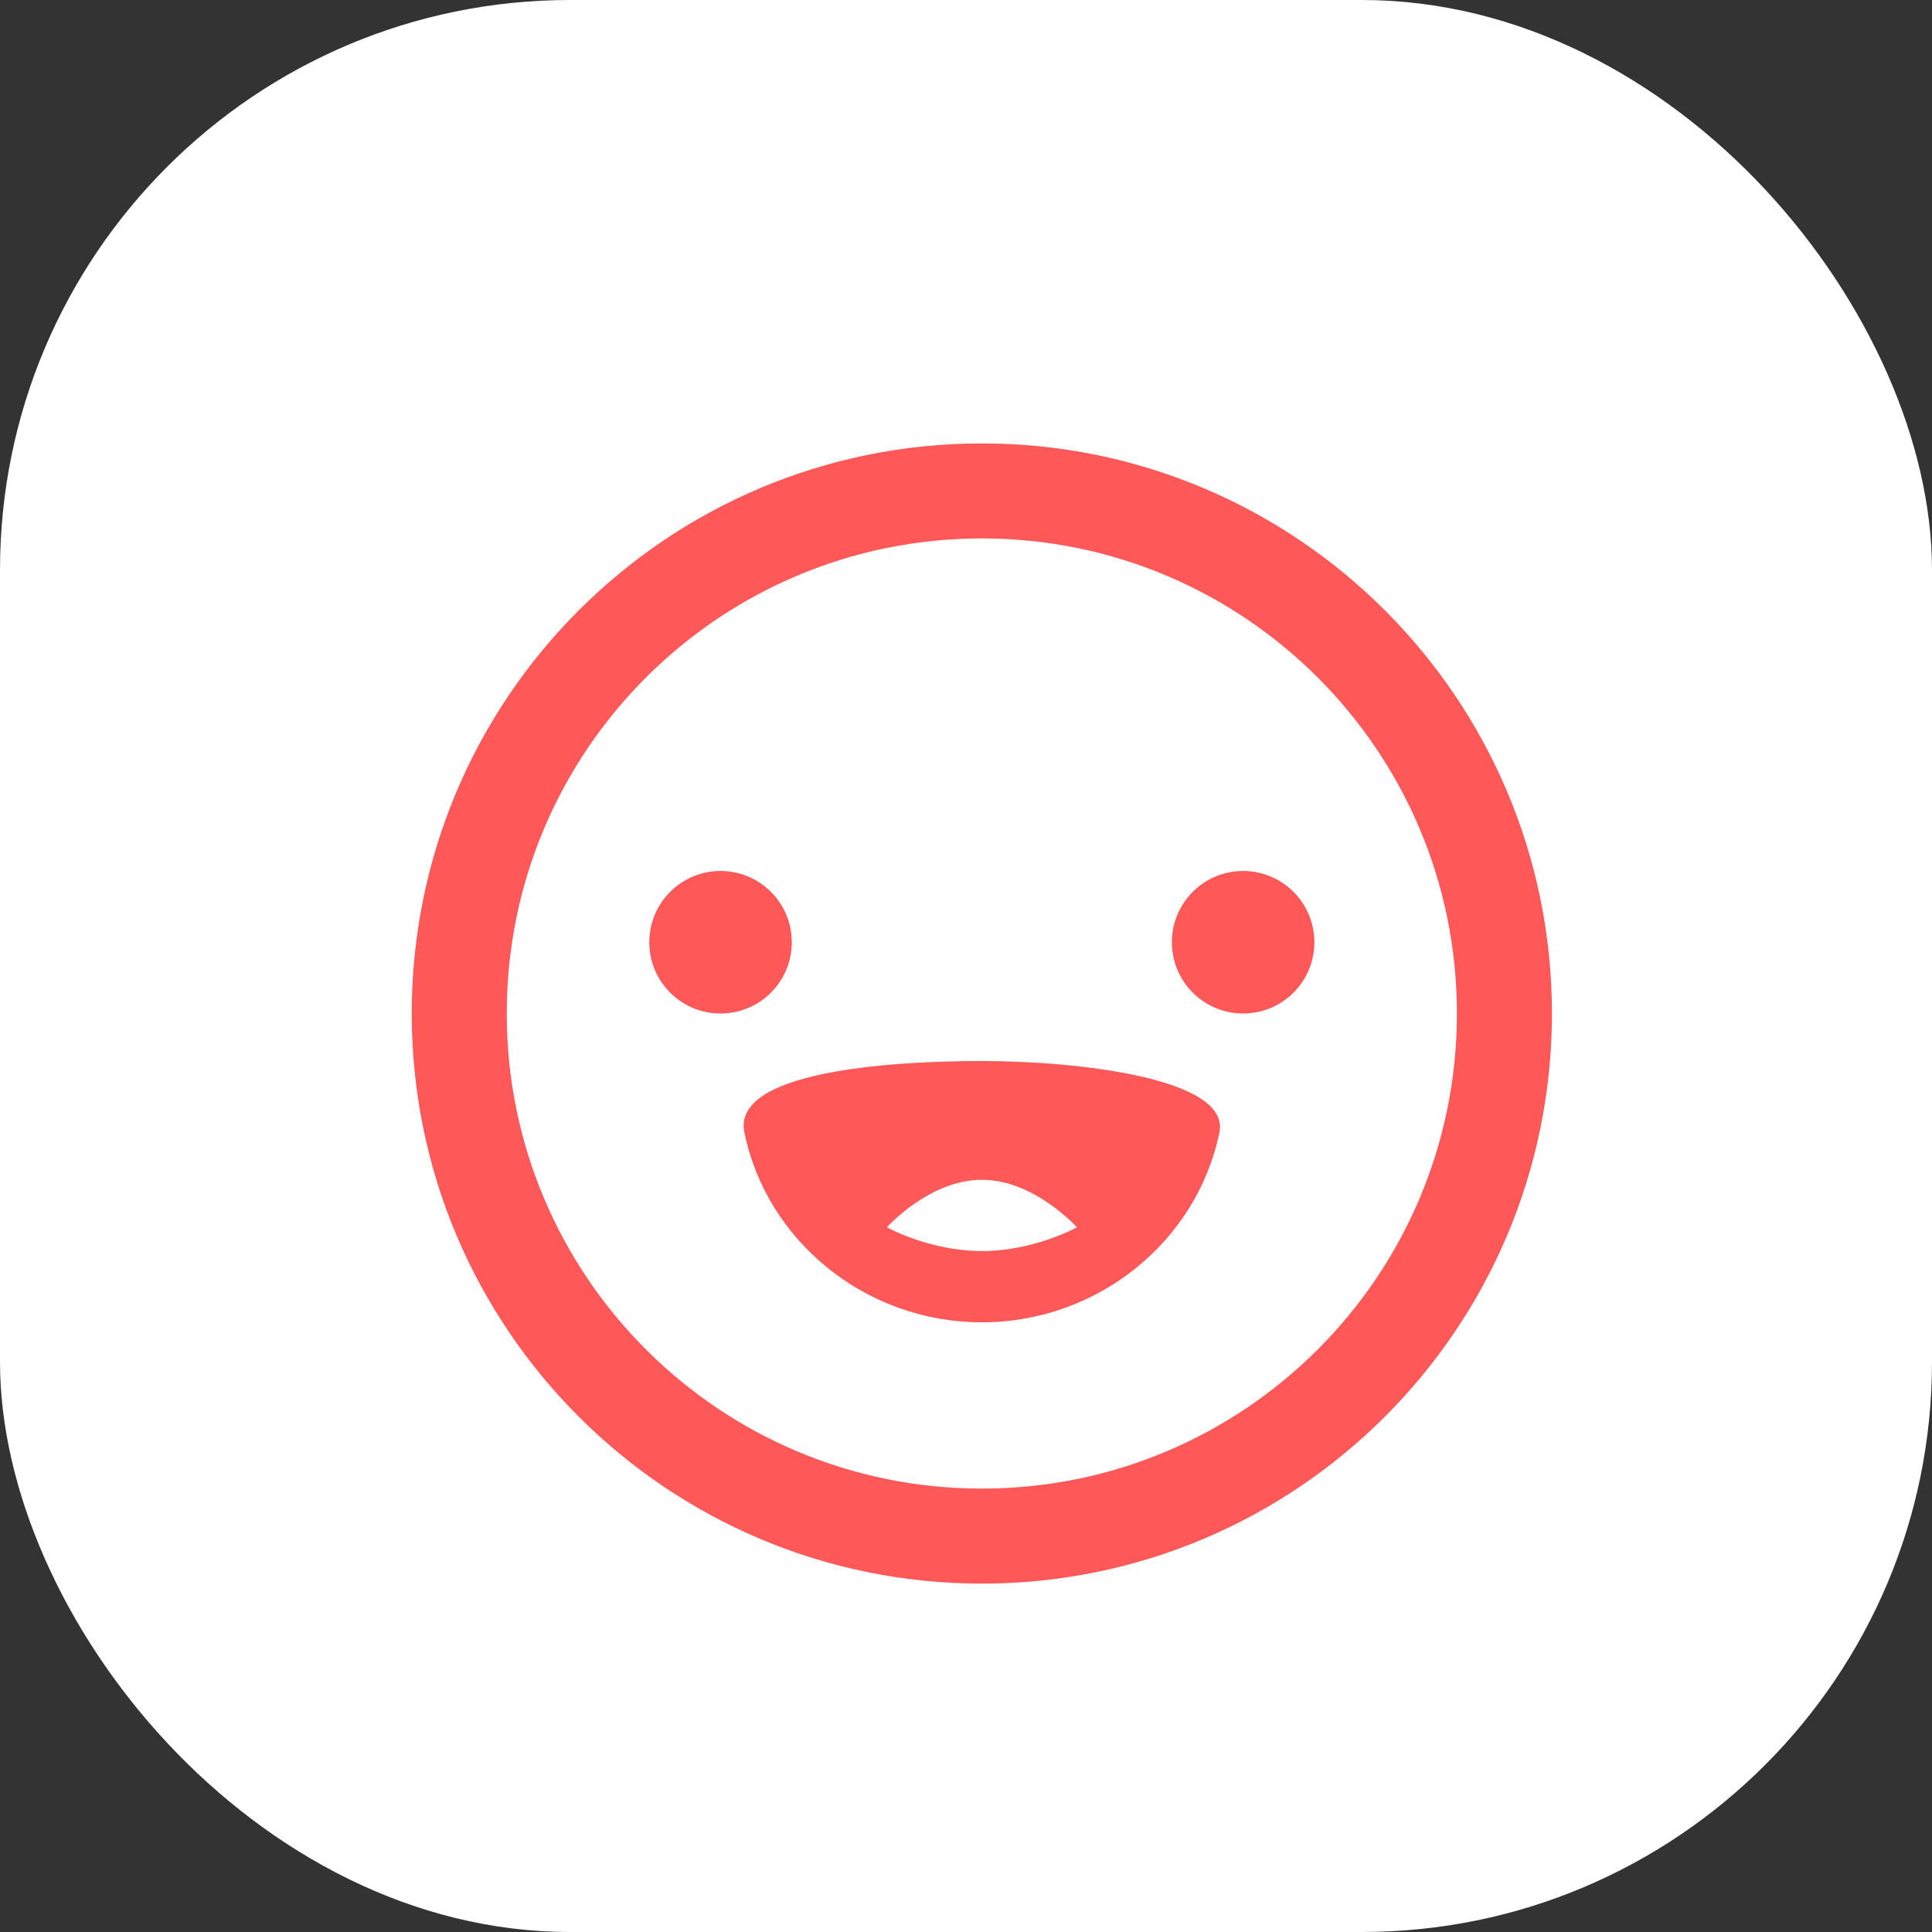
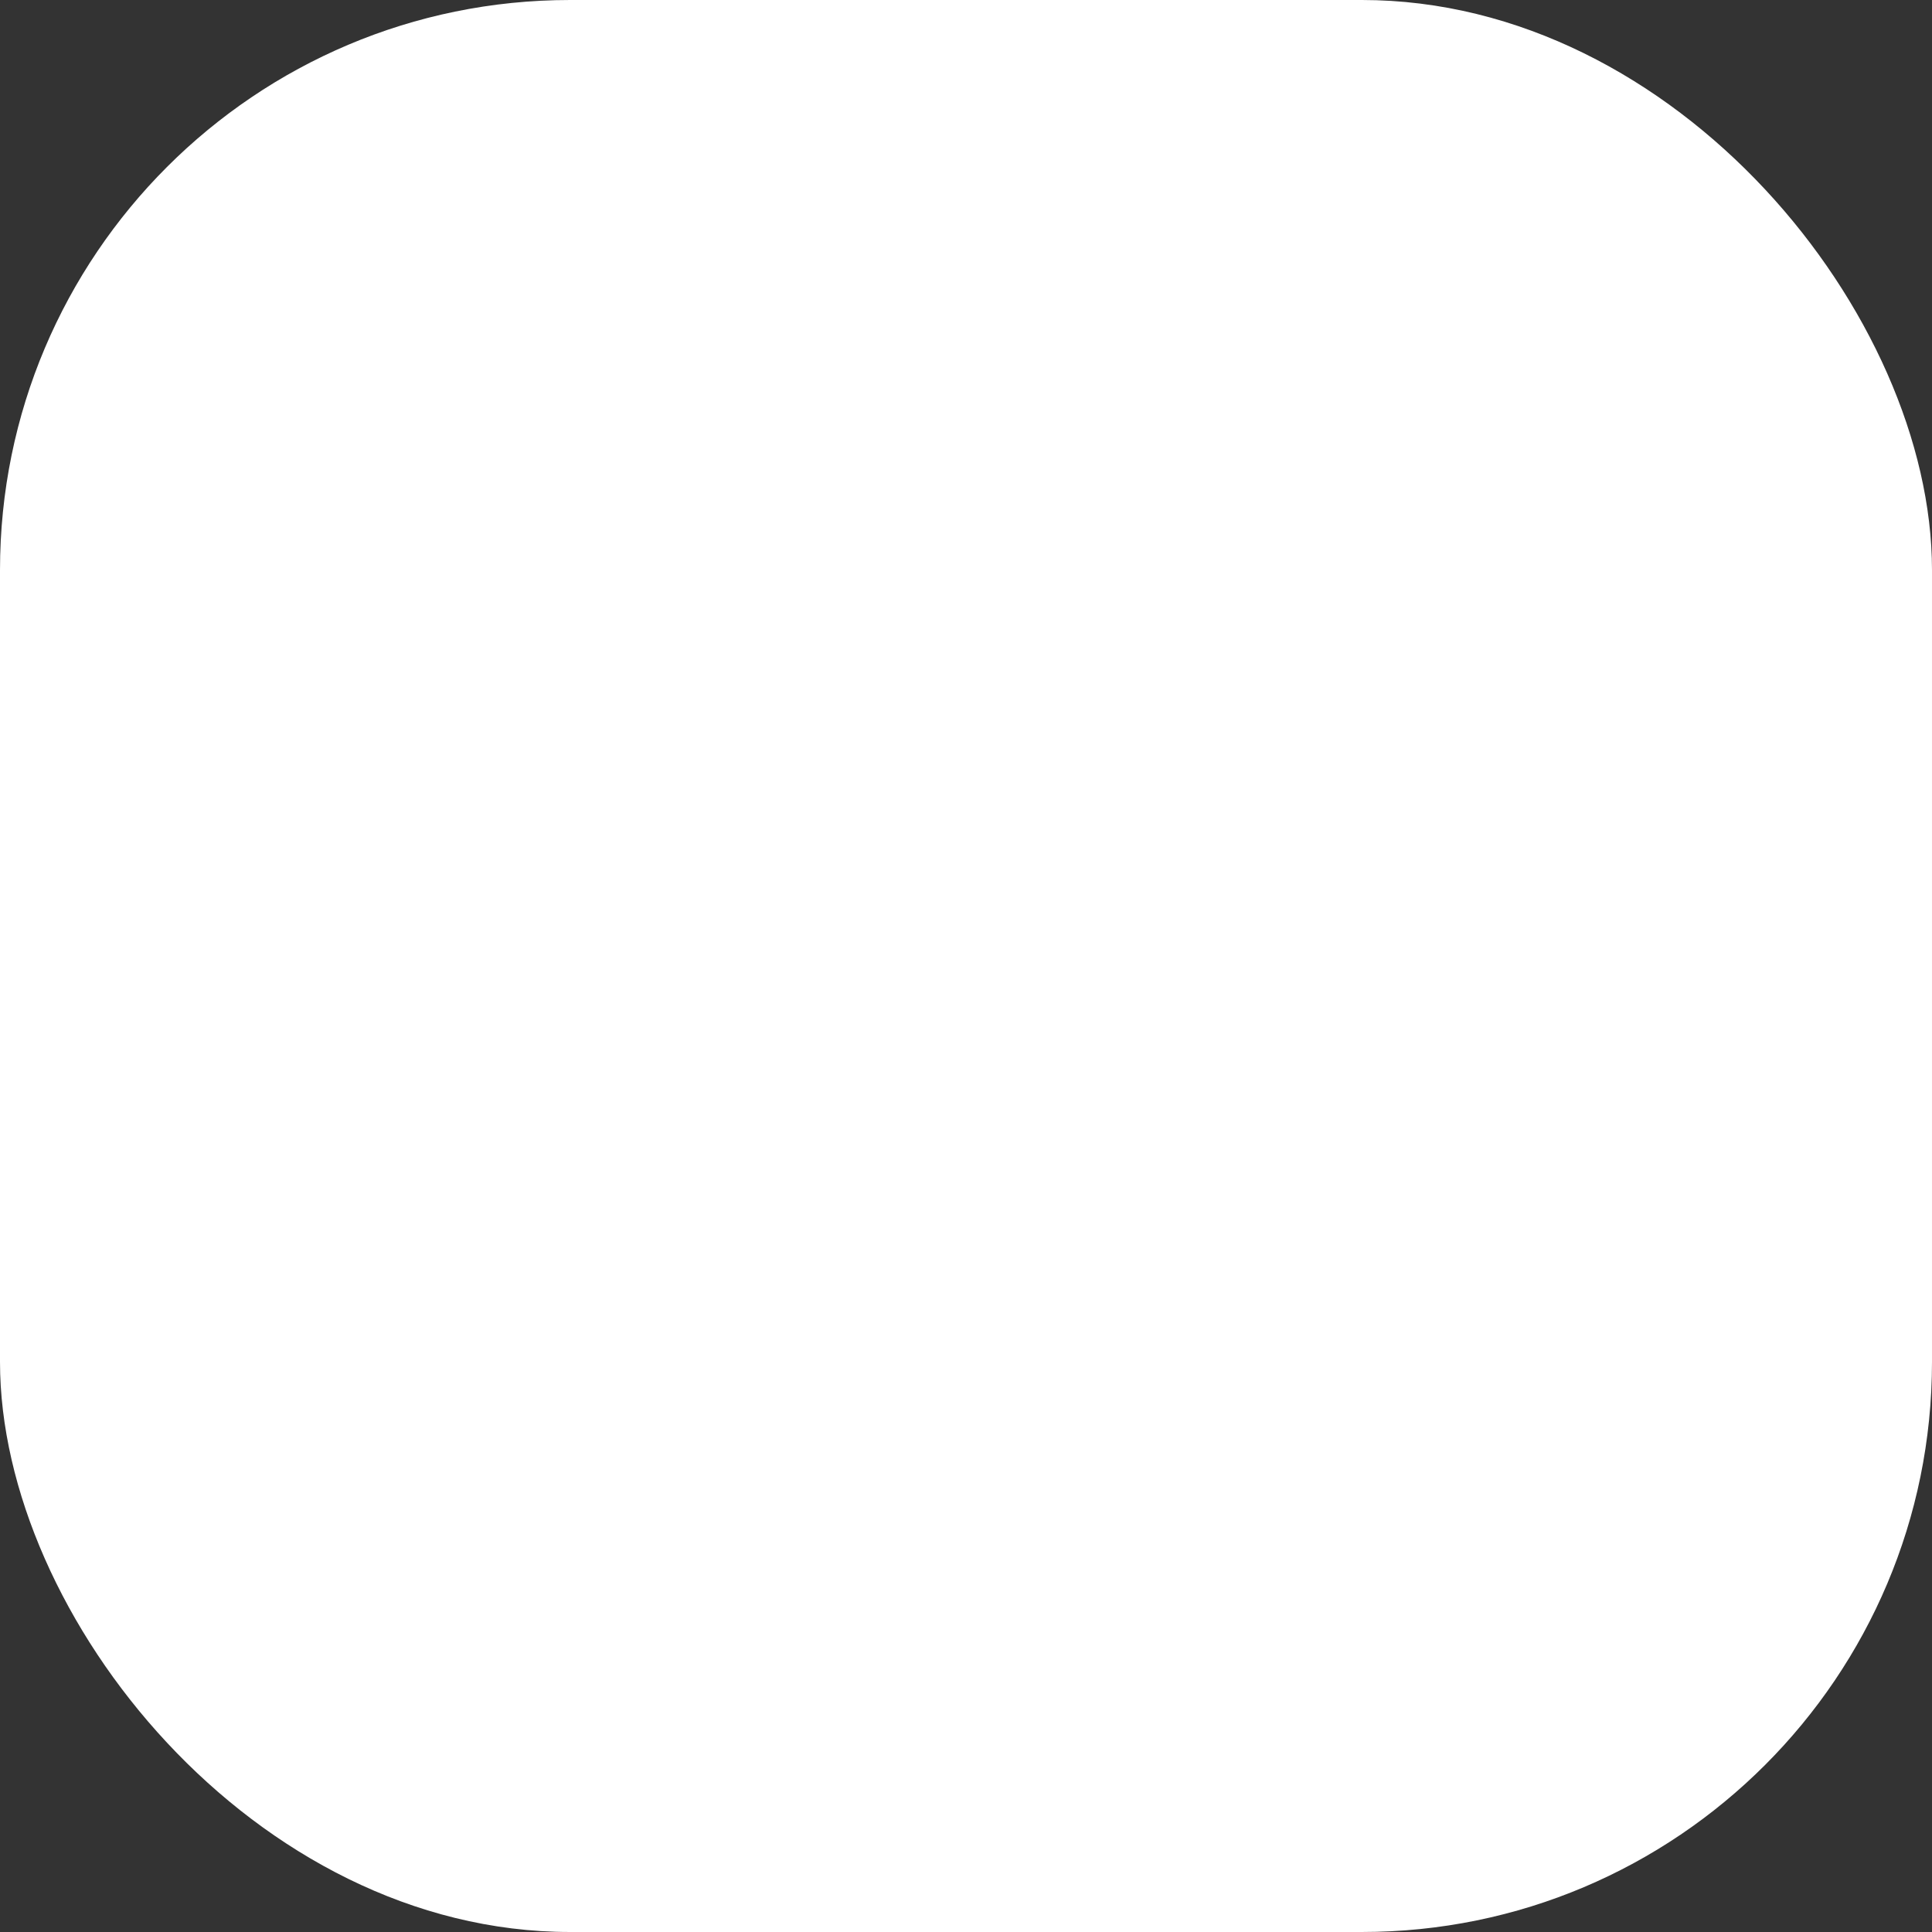
<svg xmlns="http://www.w3.org/2000/svg" width="61" height="61" viewBox="0 0 61 61" fill="none">
  <rect x="0" y="0" width="61" height="61" fill="#333333" stroke="none" />
  <rect width="61" height="61" rx="18" fill="white" />
-   <path fill-rule="evenodd" clip-rule="evenodd" d="M46 32C46 40.285 39.285 47 31 47C22.715 47 16 40.285 16 32C16 23.715 22.715 17 31 17C39.285 17 46 23.715 46 32ZM49 32C49 41.941 40.941 50 31 50C21.059 50 13 41.941 13 32C13 22.059 21.059 14 31 14C40.941 14 49 22.059 49 32ZM22.75 32C23.994 32 25 30.992 25 29.75C25 28.508 23.994 27.5 22.75 27.5C21.506 27.5 20.5 28.508 20.5 29.75C20.5 30.992 21.506 32 22.75 32ZM41.5 29.75C41.5 30.992 40.493 32 39.25 32C38.007 32 37 30.992 37 29.75C37 28.508 38.007 27.5 39.25 27.5C40.493 27.5 41.5 28.508 41.5 29.75ZM31.002 41.75C34.676 41.75 37.803 39.178 38.502 35.75C38.849 34.04 34.002 33.5 31.002 33.5C28.002 33.5 23.113 33.846 23.502 35.75C24.201 39.178 27.325 41.75 31.002 41.75ZM34.002 38.75C34.002 38.75 32.657 39.5 31.002 39.5C29.344 39.5 28.002 38.75 28.002 38.75C28.002 38.75 29.344 37.25 31.002 37.25C32.657 37.25 34.002 38.75 34.002 38.75Z" fill="#FF5858" />
</svg>